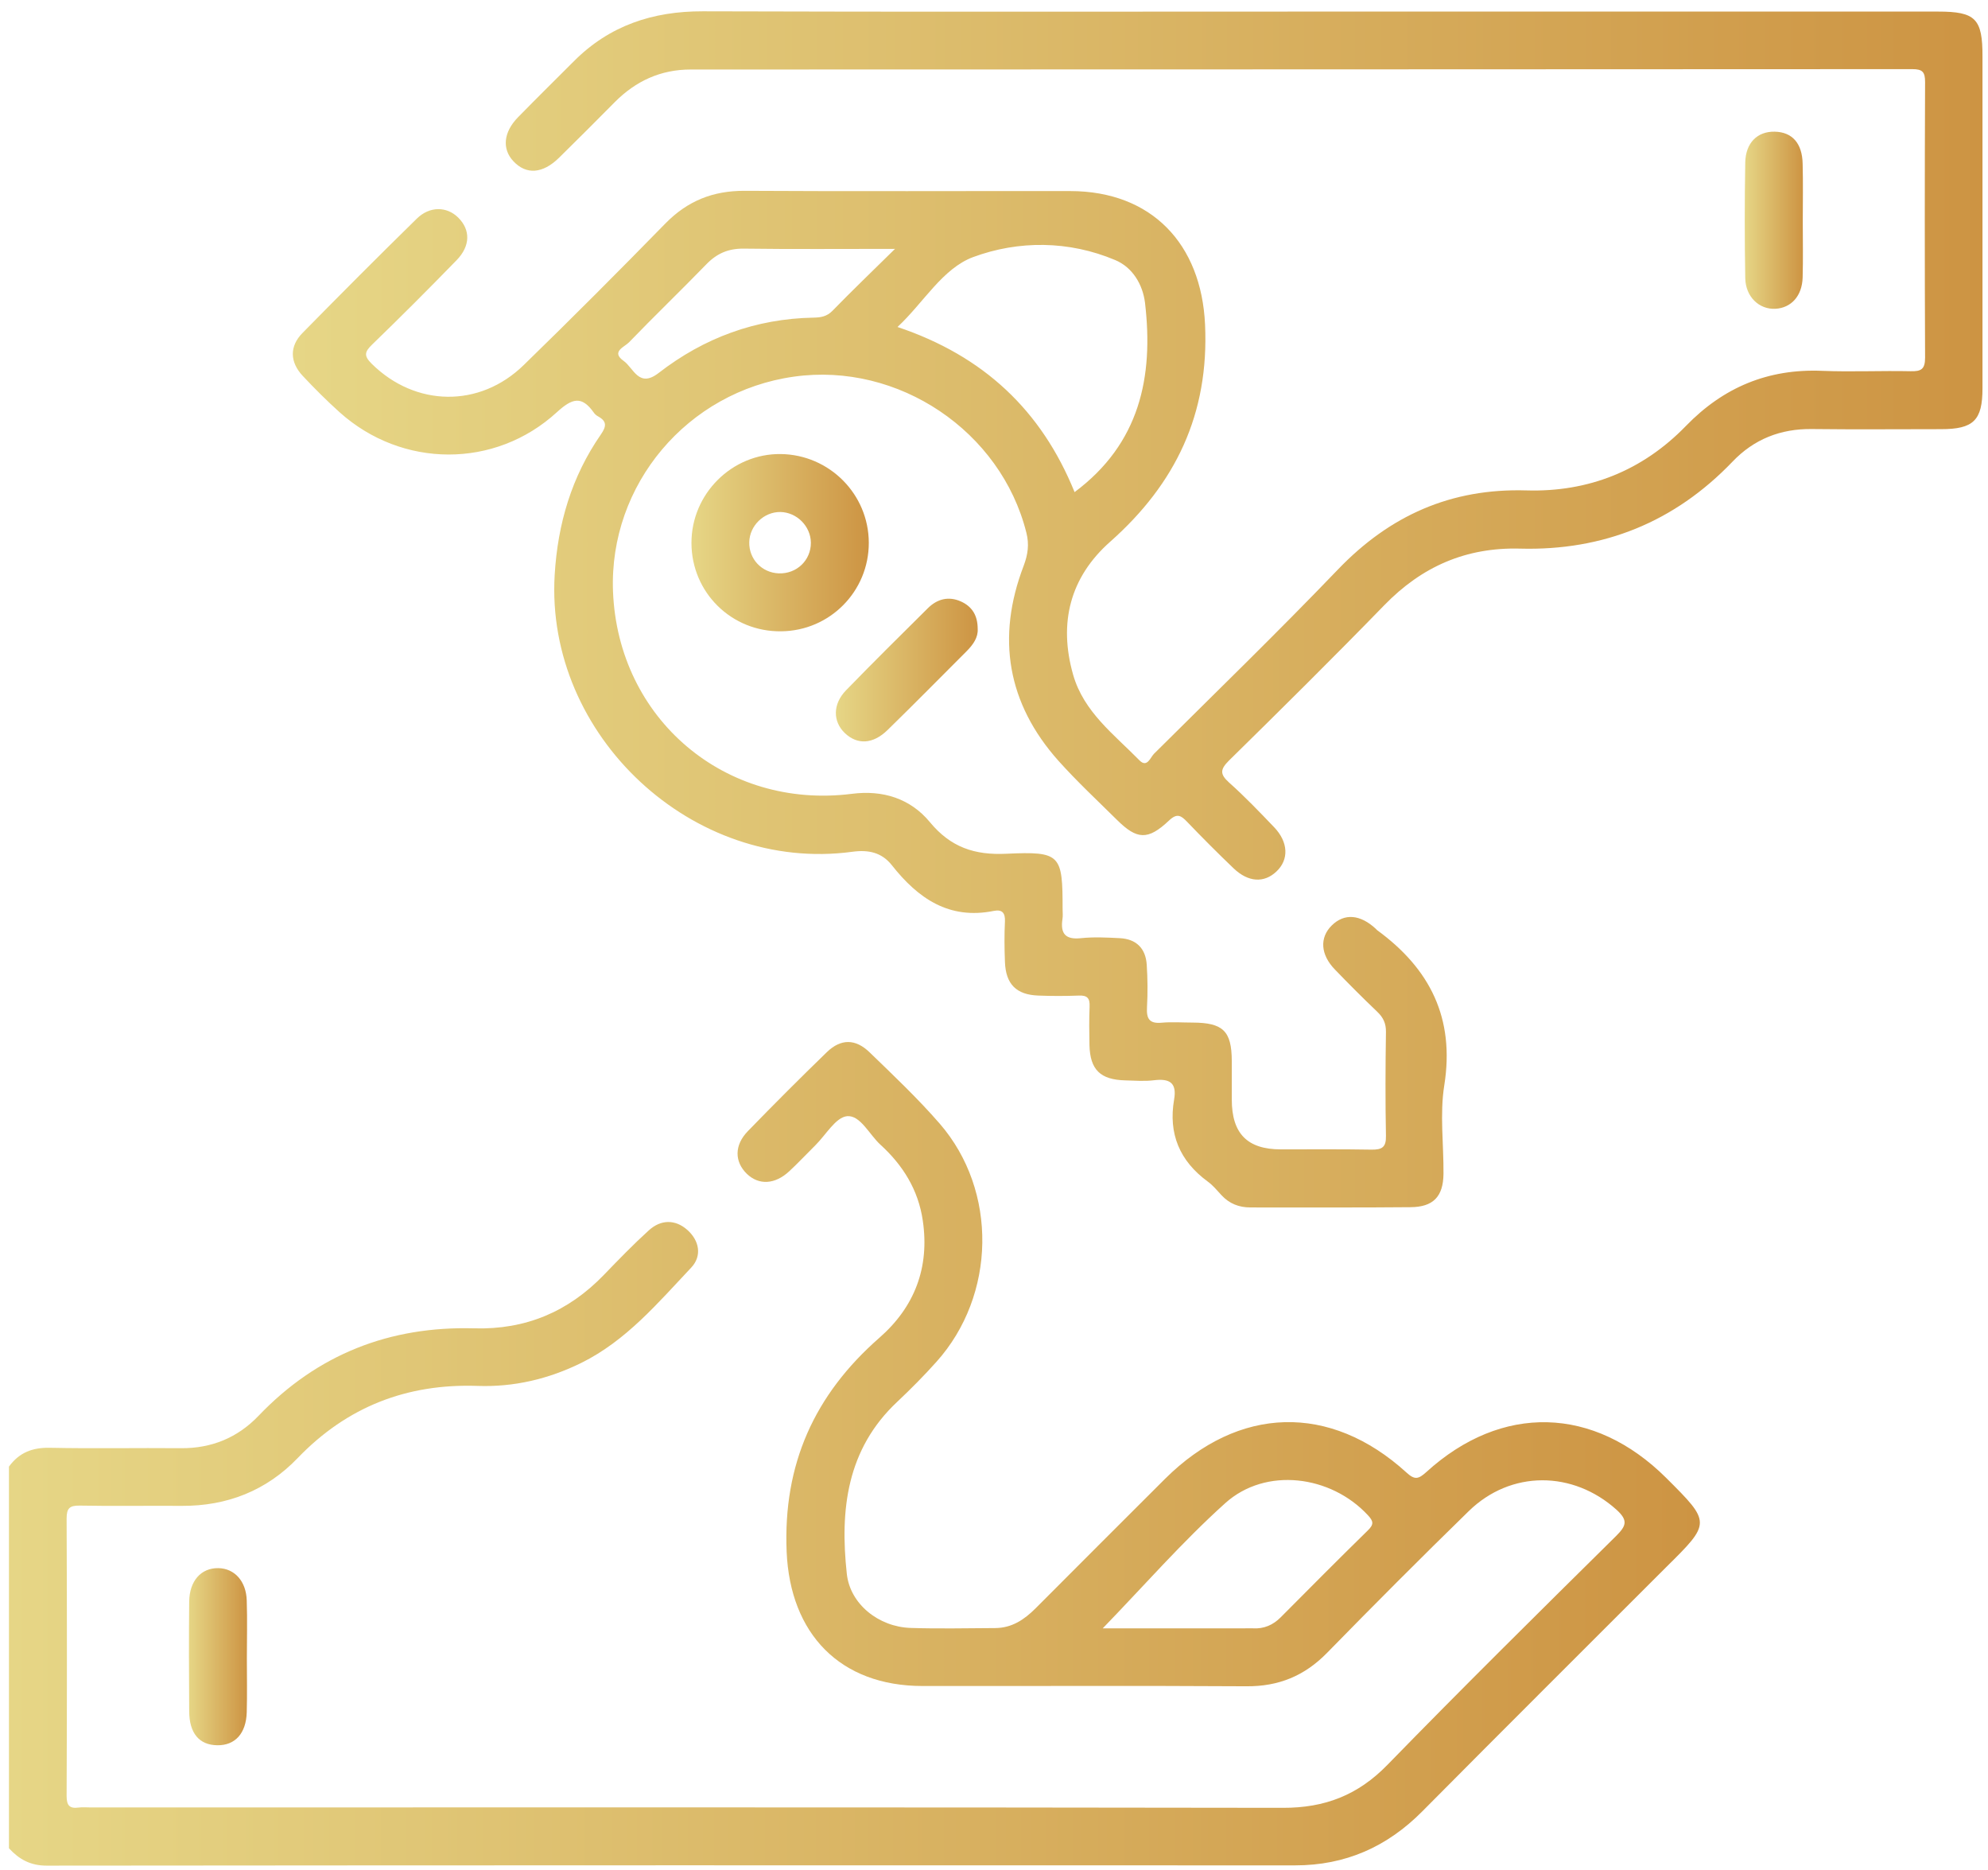
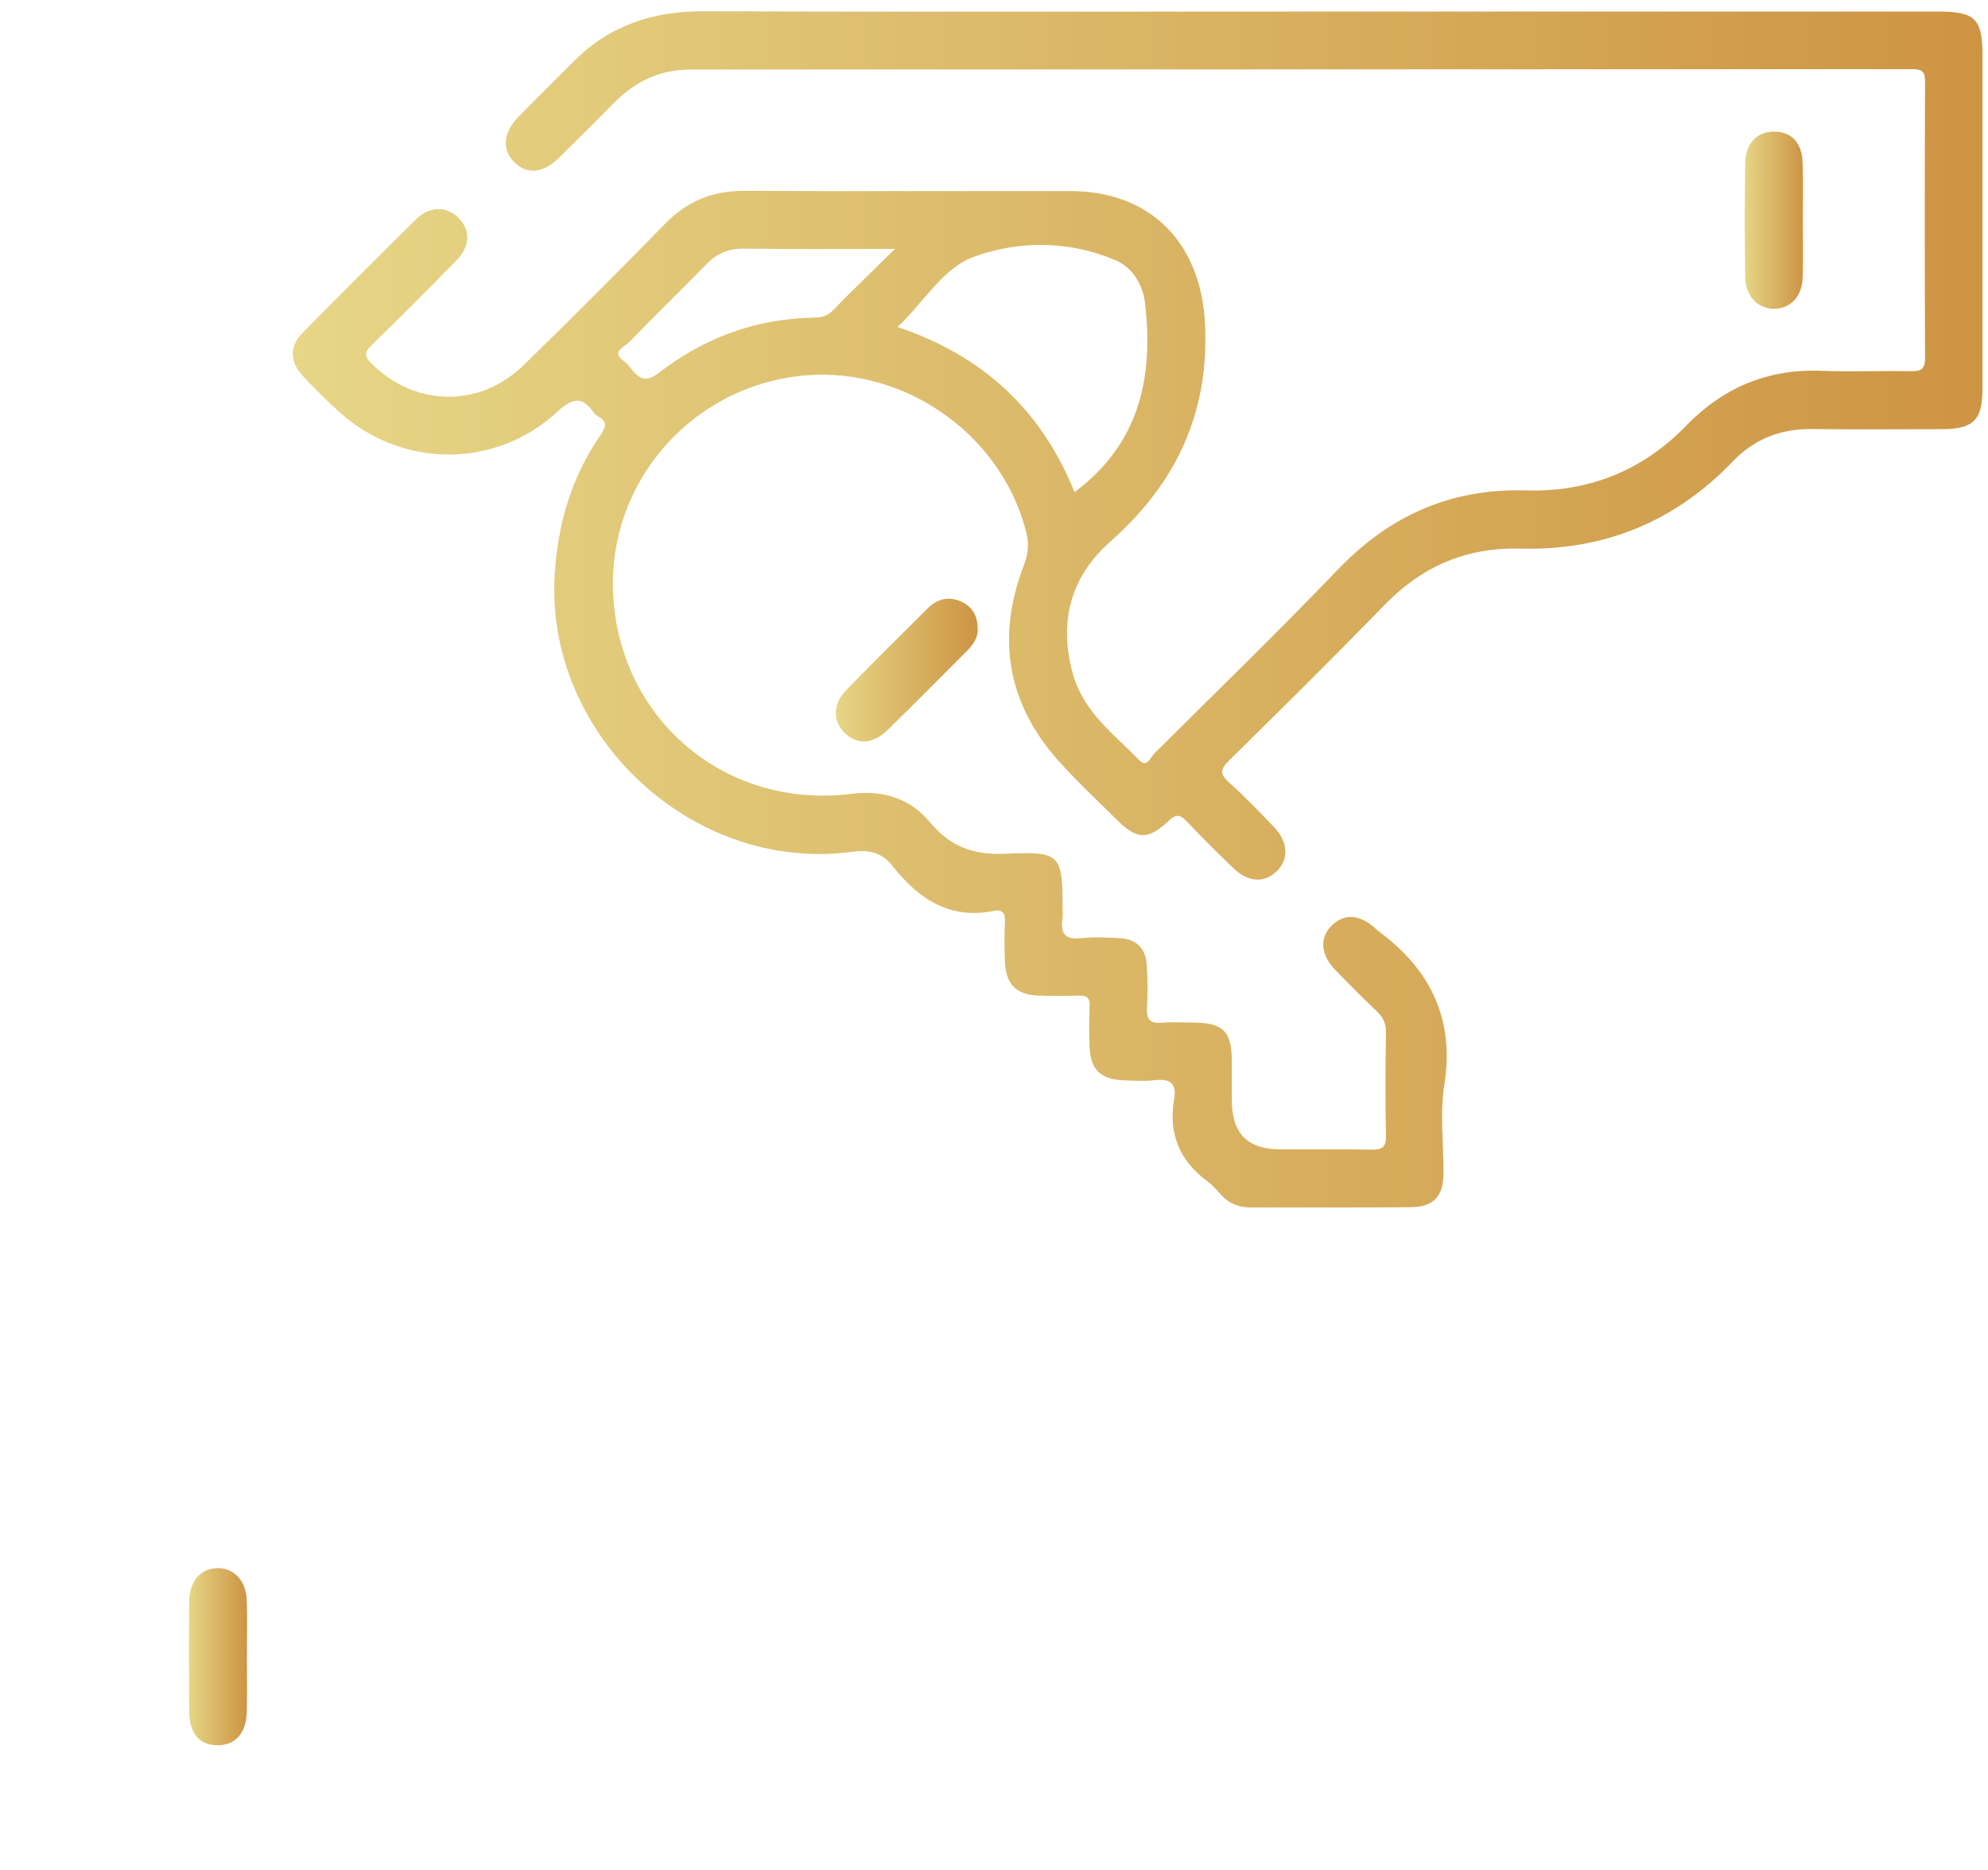
<svg xmlns="http://www.w3.org/2000/svg" width="151" height="142" viewBox="0 0 151 142" fill="none">
  <path d="M136.931 16.829C136.931 18.239 136.961 19.659 136.921 21.069C136.881 22.479 136.051 23.379 134.851 23.449C133.621 23.509 132.591 22.549 132.561 21.119C132.511 18.199 132.511 15.269 132.561 12.339C132.591 10.839 133.491 9.969 134.801 9.999C136.121 10.029 136.891 10.869 136.921 12.439C136.961 13.899 136.931 15.369 136.931 16.829Z" fill="url(#paint0_linear_636_7107)" />
  <path d="M18.75 125.929C18.75 127.299 18.78 128.658 18.741 130.028C18.691 131.638 17.851 132.548 16.5 132.528C15.14 132.508 14.38 131.628 14.37 129.958C14.351 127.178 14.341 124.398 14.37 121.618C14.39 120.038 15.28 119.058 16.581 119.078C17.811 119.098 18.701 120.068 18.741 121.538C18.791 123.008 18.75 124.469 18.75 125.929Z" fill="url(#paint1_linear_636_7107)" />
  <path d="M74.261 47.759C74.301 48.399 73.921 48.949 73.421 49.449C71.421 51.449 69.431 53.469 67.411 55.439C66.301 56.519 65.121 56.569 64.171 55.669C63.251 54.789 63.241 53.469 64.261 52.419C66.301 50.319 68.381 48.259 70.461 46.199C71.181 45.479 72.051 45.249 73.001 45.679C73.831 46.059 74.261 46.729 74.261 47.759Z" fill="url(#paint2_linear_636_7107)" />
-   <path d="M126.56 112.229C121.06 106.759 114.06 106.569 108.33 111.789C107.74 112.319 107.46 112.399 106.83 111.819C101.03 106.539 94.08 106.739 88.49 112.299C85.21 115.569 81.93 118.849 78.66 122.129C77.8 122.989 76.86 123.619 75.6 123.629C73.45 123.639 71.31 123.689 69.16 123.619C66.75 123.539 64.57 121.819 64.32 119.509C63.79 114.659 64.31 110.039 68.16 106.439C69.19 105.469 70.19 104.459 71.13 103.409C75.66 98.359 75.8 90.429 71.38 85.329C69.72 83.419 67.87 81.669 66.05 79.909C64.98 78.87 63.87 78.87 62.81 79.889C60.78 81.859 58.78 83.859 56.81 85.889C55.77 86.95 55.78 88.209 56.72 89.129C57.64 90.019 58.87 89.95 59.96 88.93C60.64 88.299 61.27 87.62 61.93 86.969C62.73 86.18 63.48 84.839 64.34 84.759C65.35 84.669 66.03 86.159 66.88 86.93C68.58 88.48 69.75 90.35 70.09 92.68C70.62 96.249 69.47 99.249 66.79 101.589C61.86 105.909 59.47 111.189 59.75 117.839C60.02 124.059 63.8 128.029 70.08 128.029C78.28 128.039 86.47 127.999 94.67 128.049C97.12 128.069 99.09 127.259 100.8 125.509C104.35 121.879 107.93 118.289 111.56 114.749C114.77 111.619 119.48 111.669 122.79 114.649C123.68 115.459 123.52 115.869 122.76 116.629C116.93 122.389 111.1 128.149 105.38 134.019C103.14 136.319 100.62 137.289 97.44 137.279C67.24 137.229 37.05 137.249 6.85 137.249C6.56 137.249 6.26 137.219 5.97 137.259C5.28 137.349 5.06 137.099 5.06 136.379C5.09 129.359 5.09 122.329 5.06 115.309C5.06 114.539 5.28 114.319 6.05 114.329C8.63 114.379 11.22 114.329 13.81 114.349C17.25 114.369 20.24 113.19 22.61 110.72C26.36 106.82 30.9 105.06 36.26 105.24C39.03 105.34 41.66 104.72 44.16 103.49C47.57 101.8 49.97 98.939 52.5 96.259C53.34 95.369 53.12 94.2 52.2 93.389C51.28 92.579 50.19 92.6 49.28 93.43C48.09 94.51 46.97 95.669 45.85 96.829C43.16 99.609 39.92 100.979 36.03 100.869C29.6 100.689 24.1 102.839 19.63 107.519C18.04 109.179 16.06 109.99 13.74 109.97C10.42 109.94 7.1 110.009 3.79 109.939C2.46 109.909 1.45 110.309 0.68 111.369C0.68 121.029 0.68 130.689 0.68 140.349C1.45 141.189 2.31 141.669 3.54 141.669C35.15 141.639 66.76 141.639 98.37 141.649C102.19 141.649 105.35 140.249 108.03 137.549C114.18 131.349 120.37 125.189 126.54 119.019C129.97 115.629 129.97 115.629 126.56 112.229ZM103.9 116.209C101.67 118.389 99.47 120.609 97.27 122.819C96.69 123.399 96 123.699 95.17 123.649C94.98 123.639 94.78 123.649 94.59 123.649C90.98 123.649 87.38 123.649 83.76 123.649C86.88 120.429 89.79 117.089 93.07 114.139C96.14 111.379 101.08 112.019 103.9 115.059C104.33 115.519 104.36 115.759 103.9 116.209Z" fill="url(#paint3_linear_636_7107)" />
  <path d="M147.201 0.879C131.391 0.879 115.581 0.879 99.781 0.879C84.311 0.879 68.851 0.909 53.381 0.859C49.581 0.849 46.291 1.939 43.591 4.649C42.181 6.059 40.751 7.469 39.351 8.899C38.231 10.04 38.121 11.32 39.001 12.25C39.971 13.28 41.211 13.2 42.451 11.99C43.881 10.59 45.291 9.17 46.701 7.75C48.291 6.15 50.191 5.279 52.451 5.279C83.381 5.269 114.311 5.27 145.251 5.25C146.031 5.25 146.221 5.47 146.221 6.23C146.191 13.21 146.191 20.18 146.221 27.16C146.221 28.03 145.931 28.209 145.131 28.189C142.891 28.14 140.641 28.25 138.401 28.16C134.291 27.99 130.901 29.41 128.051 32.35C124.751 35.75 120.641 37.38 115.941 37.24C110.211 37.07 105.561 39.139 101.611 43.259C97.051 48.009 92.321 52.6 87.651 57.24C87.381 57.51 87.131 58.33 86.551 57.74C84.621 55.77 82.321 54.07 81.511 51.24C80.391 47.31 81.271 43.84 84.321 41.14C89.301 36.73 91.841 31.43 91.531 24.649C91.251 18.509 87.461 14.519 81.301 14.509C73.051 14.499 64.811 14.54 56.561 14.49C54.161 14.48 52.231 15.249 50.551 16.959C47.001 20.59 43.421 24.18 39.781 27.72C36.421 31 31.541 30.89 28.241 27.63C27.631 27.029 27.681 26.73 28.261 26.169C30.431 24.07 32.571 21.929 34.681 19.759C35.741 18.669 35.741 17.45 34.801 16.52C33.941 15.67 32.641 15.64 31.661 16.6C28.731 19.47 25.841 22.37 22.971 25.29C21.981 26.3 22.011 27.49 22.991 28.54C23.891 29.5 24.821 30.43 25.801 31.31C30.541 35.56 37.601 35.609 42.301 31.299C43.441 30.259 44.171 30.01 45.101 31.33C45.181 31.45 45.301 31.55 45.431 31.62C46.101 31.99 46.071 32.37 45.641 32.99C43.421 36.19 42.361 39.77 42.131 43.66C41.411 55.85 52.621 66.32 64.741 64.68C65.981 64.51 66.981 64.74 67.741 65.7C69.731 68.22 72.081 69.859 75.491 69.169C76.111 69.049 76.361 69.31 76.331 69.97C76.281 70.99 76.291 72.02 76.331 73.04C76.391 74.73 77.191 75.54 78.871 75.6C79.891 75.64 80.921 75.64 81.941 75.6C82.591 75.57 82.791 75.809 82.761 76.439C82.721 77.409 82.731 78.39 82.751 79.37C82.801 81.24 83.581 81.99 85.471 82.04C86.201 82.06 86.941 82.119 87.661 82.029C88.831 81.889 89.401 82.21 89.181 83.49C88.731 86.09 89.601 88.16 91.731 89.72C92.121 90 92.441 90.39 92.771 90.75C93.371 91.4 94.101 91.689 94.981 91.689C99.031 91.68 103.081 91.71 107.131 91.669C108.861 91.659 109.621 90.87 109.641 89.14C109.661 86.9 109.351 84.6 109.701 82.419C110.511 77.32 108.621 73.57 104.611 70.64C104.571 70.61 104.541 70.57 104.511 70.54C103.321 69.43 102.111 69.329 101.151 70.279C100.221 71.199 100.291 72.49 101.401 73.629C102.451 74.719 103.521 75.79 104.611 76.83C105.061 77.26 105.281 77.709 105.271 78.359C105.231 80.989 105.221 83.629 105.271 86.259C105.291 87.129 104.961 87.309 104.171 87.299C101.881 87.259 99.581 87.279 97.291 87.279C94.741 87.279 93.561 86.08 93.561 83.49C93.561 82.51 93.561 81.54 93.561 80.56C93.551 78.29 92.901 77.659 90.581 77.65C89.801 77.65 89.011 77.59 88.241 77.66C87.291 77.75 87.071 77.35 87.121 76.48C87.181 75.41 87.171 74.329 87.101 73.259C87.021 72.009 86.301 71.3 85.041 71.24C84.071 71.19 83.081 71.14 82.121 71.24C80.931 71.37 80.531 70.909 80.701 69.779C80.741 69.539 80.711 69.289 80.711 69.049C80.711 64.899 80.581 64.64 76.451 64.83C74.011 64.95 72.201 64.33 70.631 62.43C69.141 60.63 67.051 59.979 64.711 60.279C55.091 61.499 46.941 54.6 46.561 44.91C46.251 36.8 52.211 29.73 60.311 28.6C68.231 27.49 76.031 32.739 77.961 40.459C78.181 41.33 78.081 42.1 77.751 42.97C75.671 48.41 76.501 53.409 80.401 57.779C81.801 59.339 83.341 60.78 84.831 62.25C86.361 63.77 87.191 63.82 88.791 62.31C89.411 61.72 89.711 61.929 90.181 62.419C91.331 63.62 92.501 64.79 93.701 65.939C94.811 66.999 96.011 67.07 96.951 66.18C97.911 65.28 97.861 63.949 96.781 62.819C95.671 61.659 94.551 60.489 93.351 59.419C92.641 58.779 92.681 58.42 93.351 57.75C97.321 53.85 101.271 49.94 105.151 45.95C108.001 43.02 111.351 41.55 115.461 41.66C121.781 41.83 127.191 39.65 131.591 35.06C133.221 33.35 135.241 32.55 137.621 32.58C140.891 32.62 144.161 32.589 147.431 32.589C149.901 32.589 150.581 31.92 150.581 29.49C150.581 21.1 150.581 12.71 150.581 4.31C150.591 1.42 150.061 0.879 147.201 0.879ZM63.231 23.6C62.801 24.04 62.341 24.11 61.791 24.12C57.401 24.2 53.481 25.649 50.031 28.319C48.511 29.499 48.131 27.939 47.361 27.399C46.391 26.709 47.431 26.35 47.771 26C49.701 24 51.711 22.07 53.641 20.08C54.441 19.25 55.311 18.869 56.481 18.88C60.171 18.93 63.861 18.899 67.981 18.899C66.211 20.64 64.691 22.1 63.231 23.6ZM68.171 24.83C70.151 22.99 71.581 20.39 73.921 19.52C77.361 18.25 81.181 18.26 84.711 19.75C86.021 20.3 86.801 21.6 86.971 23C87.631 28.63 86.571 33.68 81.621 37.37C79.101 31.16 74.721 27.03 68.171 24.83Z" fill="url(#paint4_linear_636_7107)" />
-   <path d="M59.31 34.479C55.6 34.429 52.51 37.499 52.52 41.239C52.53 44.999 55.569 47.989 59.34 47.939C63.039 47.899 65.999 44.899 65.99 41.209C65.98 37.529 63 34.529 59.31 34.479ZM59.15 43.539C57.86 43.489 56.88 42.449 56.91 41.169C56.94 39.909 58.02 38.869 59.27 38.879C60.52 38.899 61.58 39.959 61.59 41.209C61.599 42.549 60.51 43.589 59.15 43.539Z" fill="url(#paint5_linear_636_7107)" />
  <defs>
    <linearGradient id="paint0_linear_636_7107" x1="132.521" y1="16.726" x2="136.941" y2="16.726" gradientUnits="userSpaceOnUse">
      <stop stop-color="#E6D686" />
      <stop offset="1" stop-color="#CD9443" />
    </linearGradient>
    <linearGradient id="paint1_linear_636_7107" x1="14.35" y1="125.802" x2="18.765" y2="125.802" gradientUnits="userSpaceOnUse">
      <stop stop-color="#E6D686" />
      <stop offset="1" stop-color="#CD9443" />
    </linearGradient>
    <linearGradient id="paint2_linear_636_7107" x1="63.49" y1="50.881" x2="74.268" y2="50.881" gradientUnits="userSpaceOnUse">
      <stop stop-color="#E6D686" />
      <stop offset="1" stop-color="#CD9443" />
    </linearGradient>
    <linearGradient id="paint3_linear_636_7107" x1="0.703" y1="110.404" x2="129.12" y2="110.404" gradientUnits="userSpaceOnUse">
      <stop stop-color="#E6D686" />
      <stop offset="1" stop-color="#CD9443" />
    </linearGradient>
    <linearGradient id="paint4_linear_636_7107" x1="22.242" y1="46.264" x2="150.591" y2="46.264" gradientUnits="userSpaceOnUse">
      <stop stop-color="#E6D686" />
      <stop offset="1" stop-color="#CD9443" />
    </linearGradient>
    <linearGradient id="paint5_linear_636_7107" x1="52.515" y1="41.208" x2="65.984" y2="41.208" gradientUnits="userSpaceOnUse">
      <stop stop-color="#E6D686" />
      <stop offset="1" stop-color="#CD9443" />
    </linearGradient>
  </defs>
</svg>